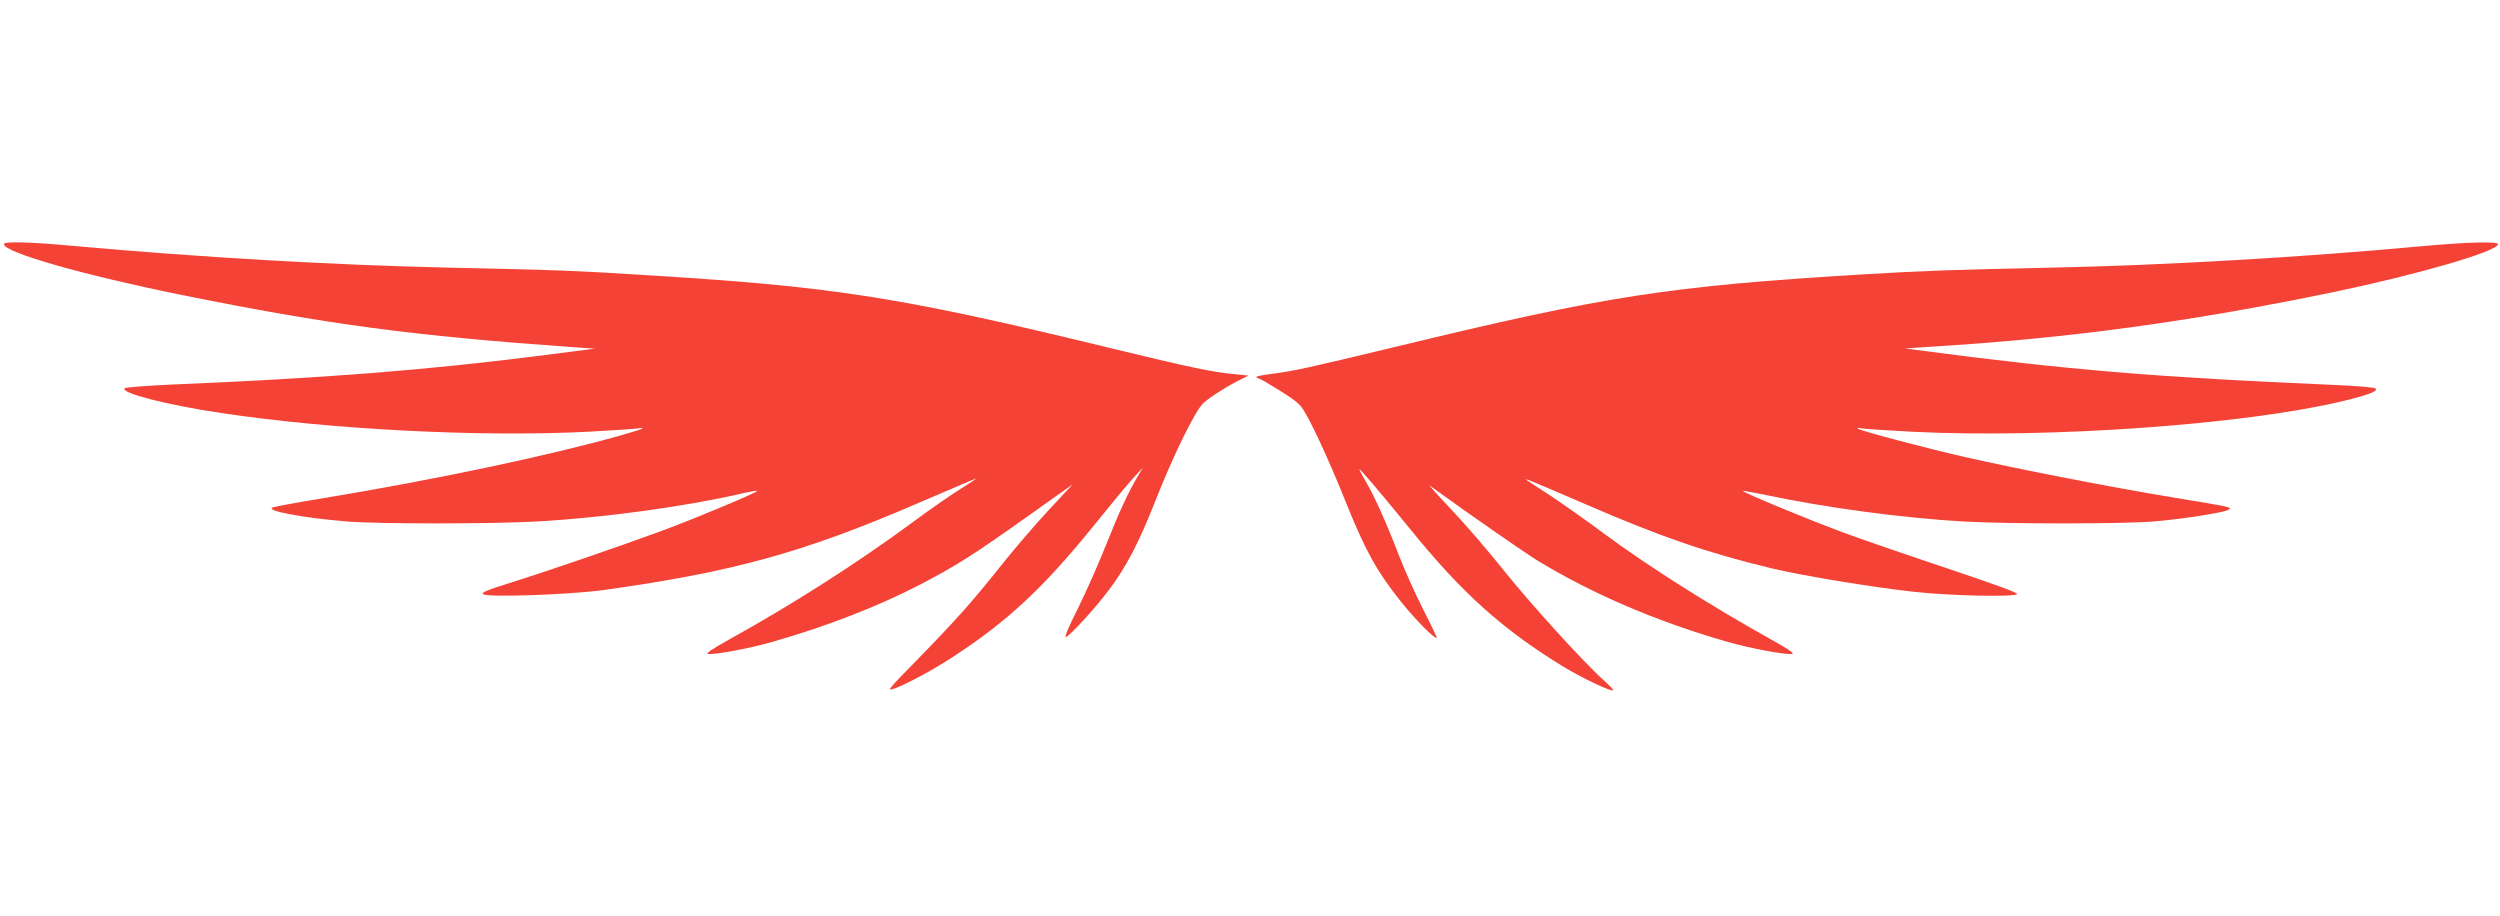
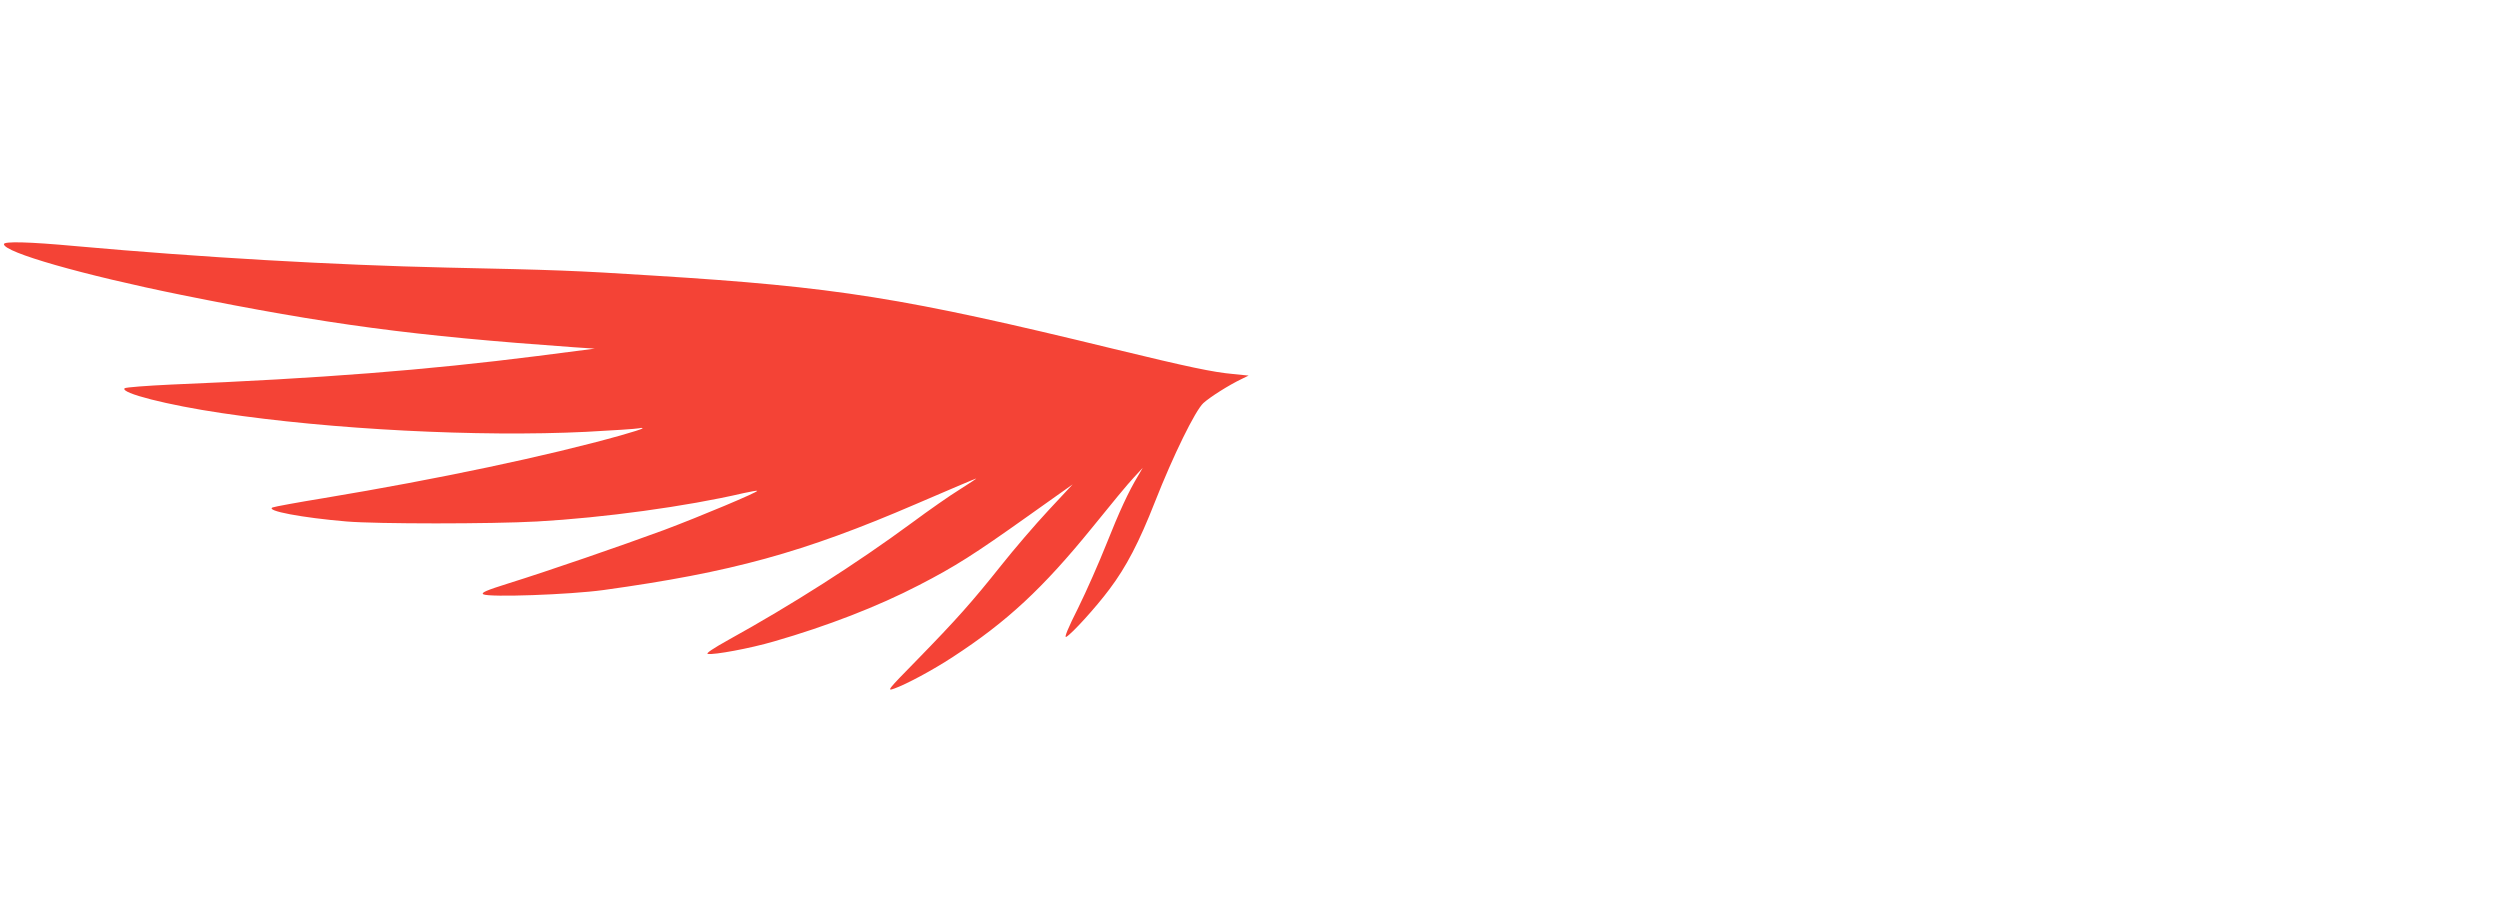
<svg xmlns="http://www.w3.org/2000/svg" version="1.0" width="1280pt" height="469pt" viewBox="0 0 1280 469" preserveAspectRatio="xMidYMid meet">
  <g transform="translate(0,469) scale(0.1,-0.1)" fill="#f44336" stroke="none">
    <path d="M20 3440 c0 -42 401 -157 909 -260 753 -152 1182 -209 2011 -268 l105 -7 -295 -38 c-568 -72 -1102 -114 -1874 -146 -126 -6 -233 -14 -238 -19 -24 -24 220 -86 497 -127 560 -84 1315 -123 1866 -96 134 7 255 15 269 18 14 3 22 3 19 -1 -3 -3 -53 -19 -110 -35 -373 -105 -936 -224 -1519 -321 -135 -22 -254 -44 -264 -48 -40 -17 152 -53 379 -72 156 -13 739 -13 975 0 340 19 765 77 1056 145 37 8 69 14 71 12 6 -6 -289 -130 -478 -201 -217 -80 -594 -210 -793 -272 -118 -37 -145 -49 -131 -57 30 -16 439 -2 615 22 656 91 1021 191 1599 440 167 72 306 131 309 131 3 0 -35 -25 -84 -56 -49 -30 -159 -107 -244 -170 -288 -212 -618 -422 -940 -600 -79 -44 -118 -70 -106 -72 31 -6 216 28 339 64 271 78 532 179 742 288 188 97 283 158 556 352 l231 164 -124 -133 c-68 -73 -177 -200 -242 -282 -149 -187 -229 -277 -430 -483 -153 -156 -158 -162 -116 -147 61 22 194 93 298 161 278 181 461 351 715 664 91 113 186 228 212 255 l46 50 -24 -41 c-49 -81 -96 -183 -162 -349 -37 -93 -102 -241 -145 -328 -51 -101 -73 -154 -61 -148 29 16 152 151 222 245 85 113 151 239 233 448 94 239 206 466 247 504 34 31 130 92 197 124 l35 17 -79 8 c-102 9 -230 36 -609 128 -1079 263 -1422 318 -2360 376 -407 26 -501 29 -1057 41 -578 13 -1257 52 -1902 110 -239 22 -366 25 -366 10z" />
-     <path d="M12395 3429 c-609 -56 -1306 -97 -1880 -109 -528 -11 -658 -16 -980 -35 -999 -61 -1309 -109 -2395 -372 -454 -109 -508 -121 -627 -137 -65 -8 -91 -15 -78 -20 11 -4 27 -11 35 -16 130 -77 172 -106 194 -135 38 -49 137 -262 232 -499 96 -239 157 -347 278 -498 73 -91 174 -193 183 -184 1 1 -30 67 -71 147 -40 79 -94 200 -121 269 -63 165 -127 308 -170 381 -19 33 -35 62 -35 65 0 9 98 -106 265 -311 262 -323 472 -511 782 -700 96 -58 243 -128 252 -119 3 2 -20 26 -50 53 -100 89 -377 394 -514 566 -75 94 -193 231 -263 305 -70 74 -120 130 -112 124 187 -136 486 -344 555 -386 282 -171 608 -310 965 -413 121 -35 305 -69 336 -63 13 2 -21 26 -96 67 -326 182 -636 378 -873 553 -83 62 -200 144 -258 183 -59 38 -115 76 -125 82 -17 11 -16 11 6 4 14 -5 145 -61 291 -124 383 -166 622 -248 950 -327 161 -38 498 -94 727 -120 180 -20 505 -28 530 -12 8 6 -126 54 -355 131 -202 67 -451 153 -553 191 -189 71 -502 201 -497 207 2 1 56 -9 121 -22 302 -64 696 -117 1006 -135 230 -13 815 -13 977 0 143 12 356 45 381 59 24 14 26 13 -293 66 -304 50 -776 142 -1055 205 -201 46 -539 135 -549 146 -3 4 5 4 19 1 14 -3 135 -11 269 -18 698 -34 1692 37 2195 157 132 32 183 51 169 65 -6 6 -109 14 -229 19 -871 37 -1358 77 -2089 174 l-90 12 120 8 c720 44 1336 128 2075 281 436 91 840 209 840 245 0 15 -168 10 -395 -11z" />
  </g>
</svg>